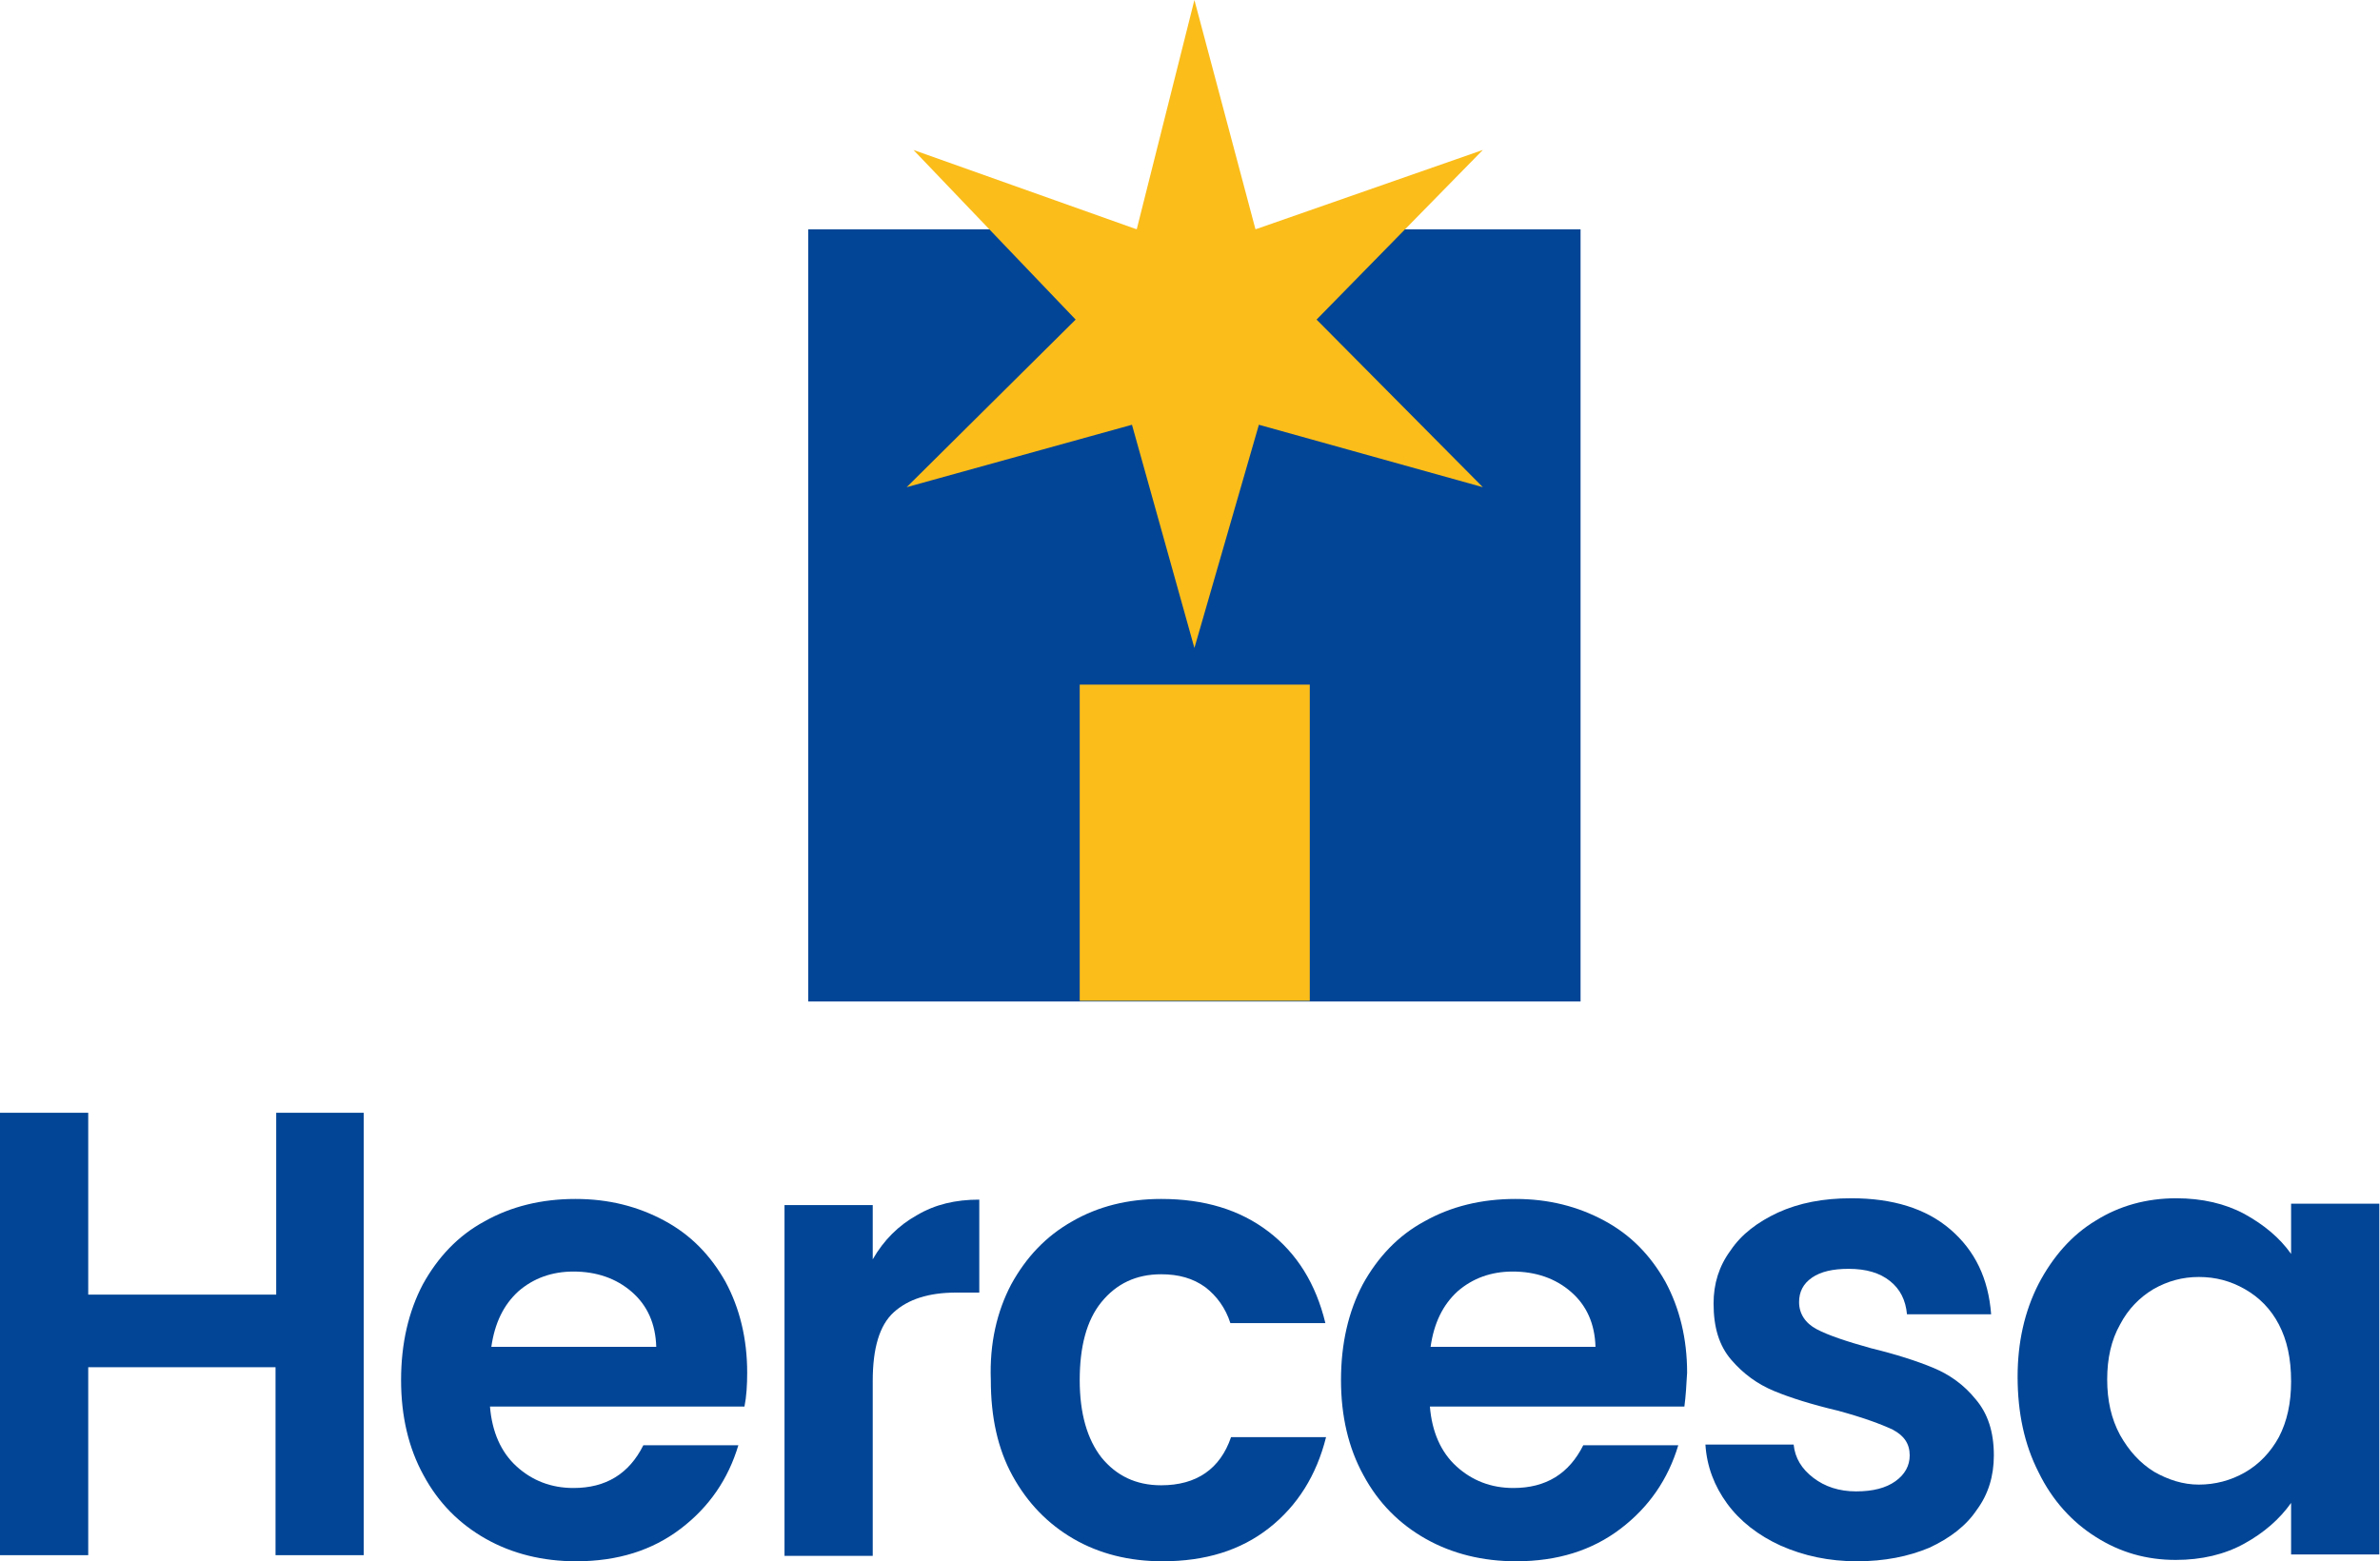
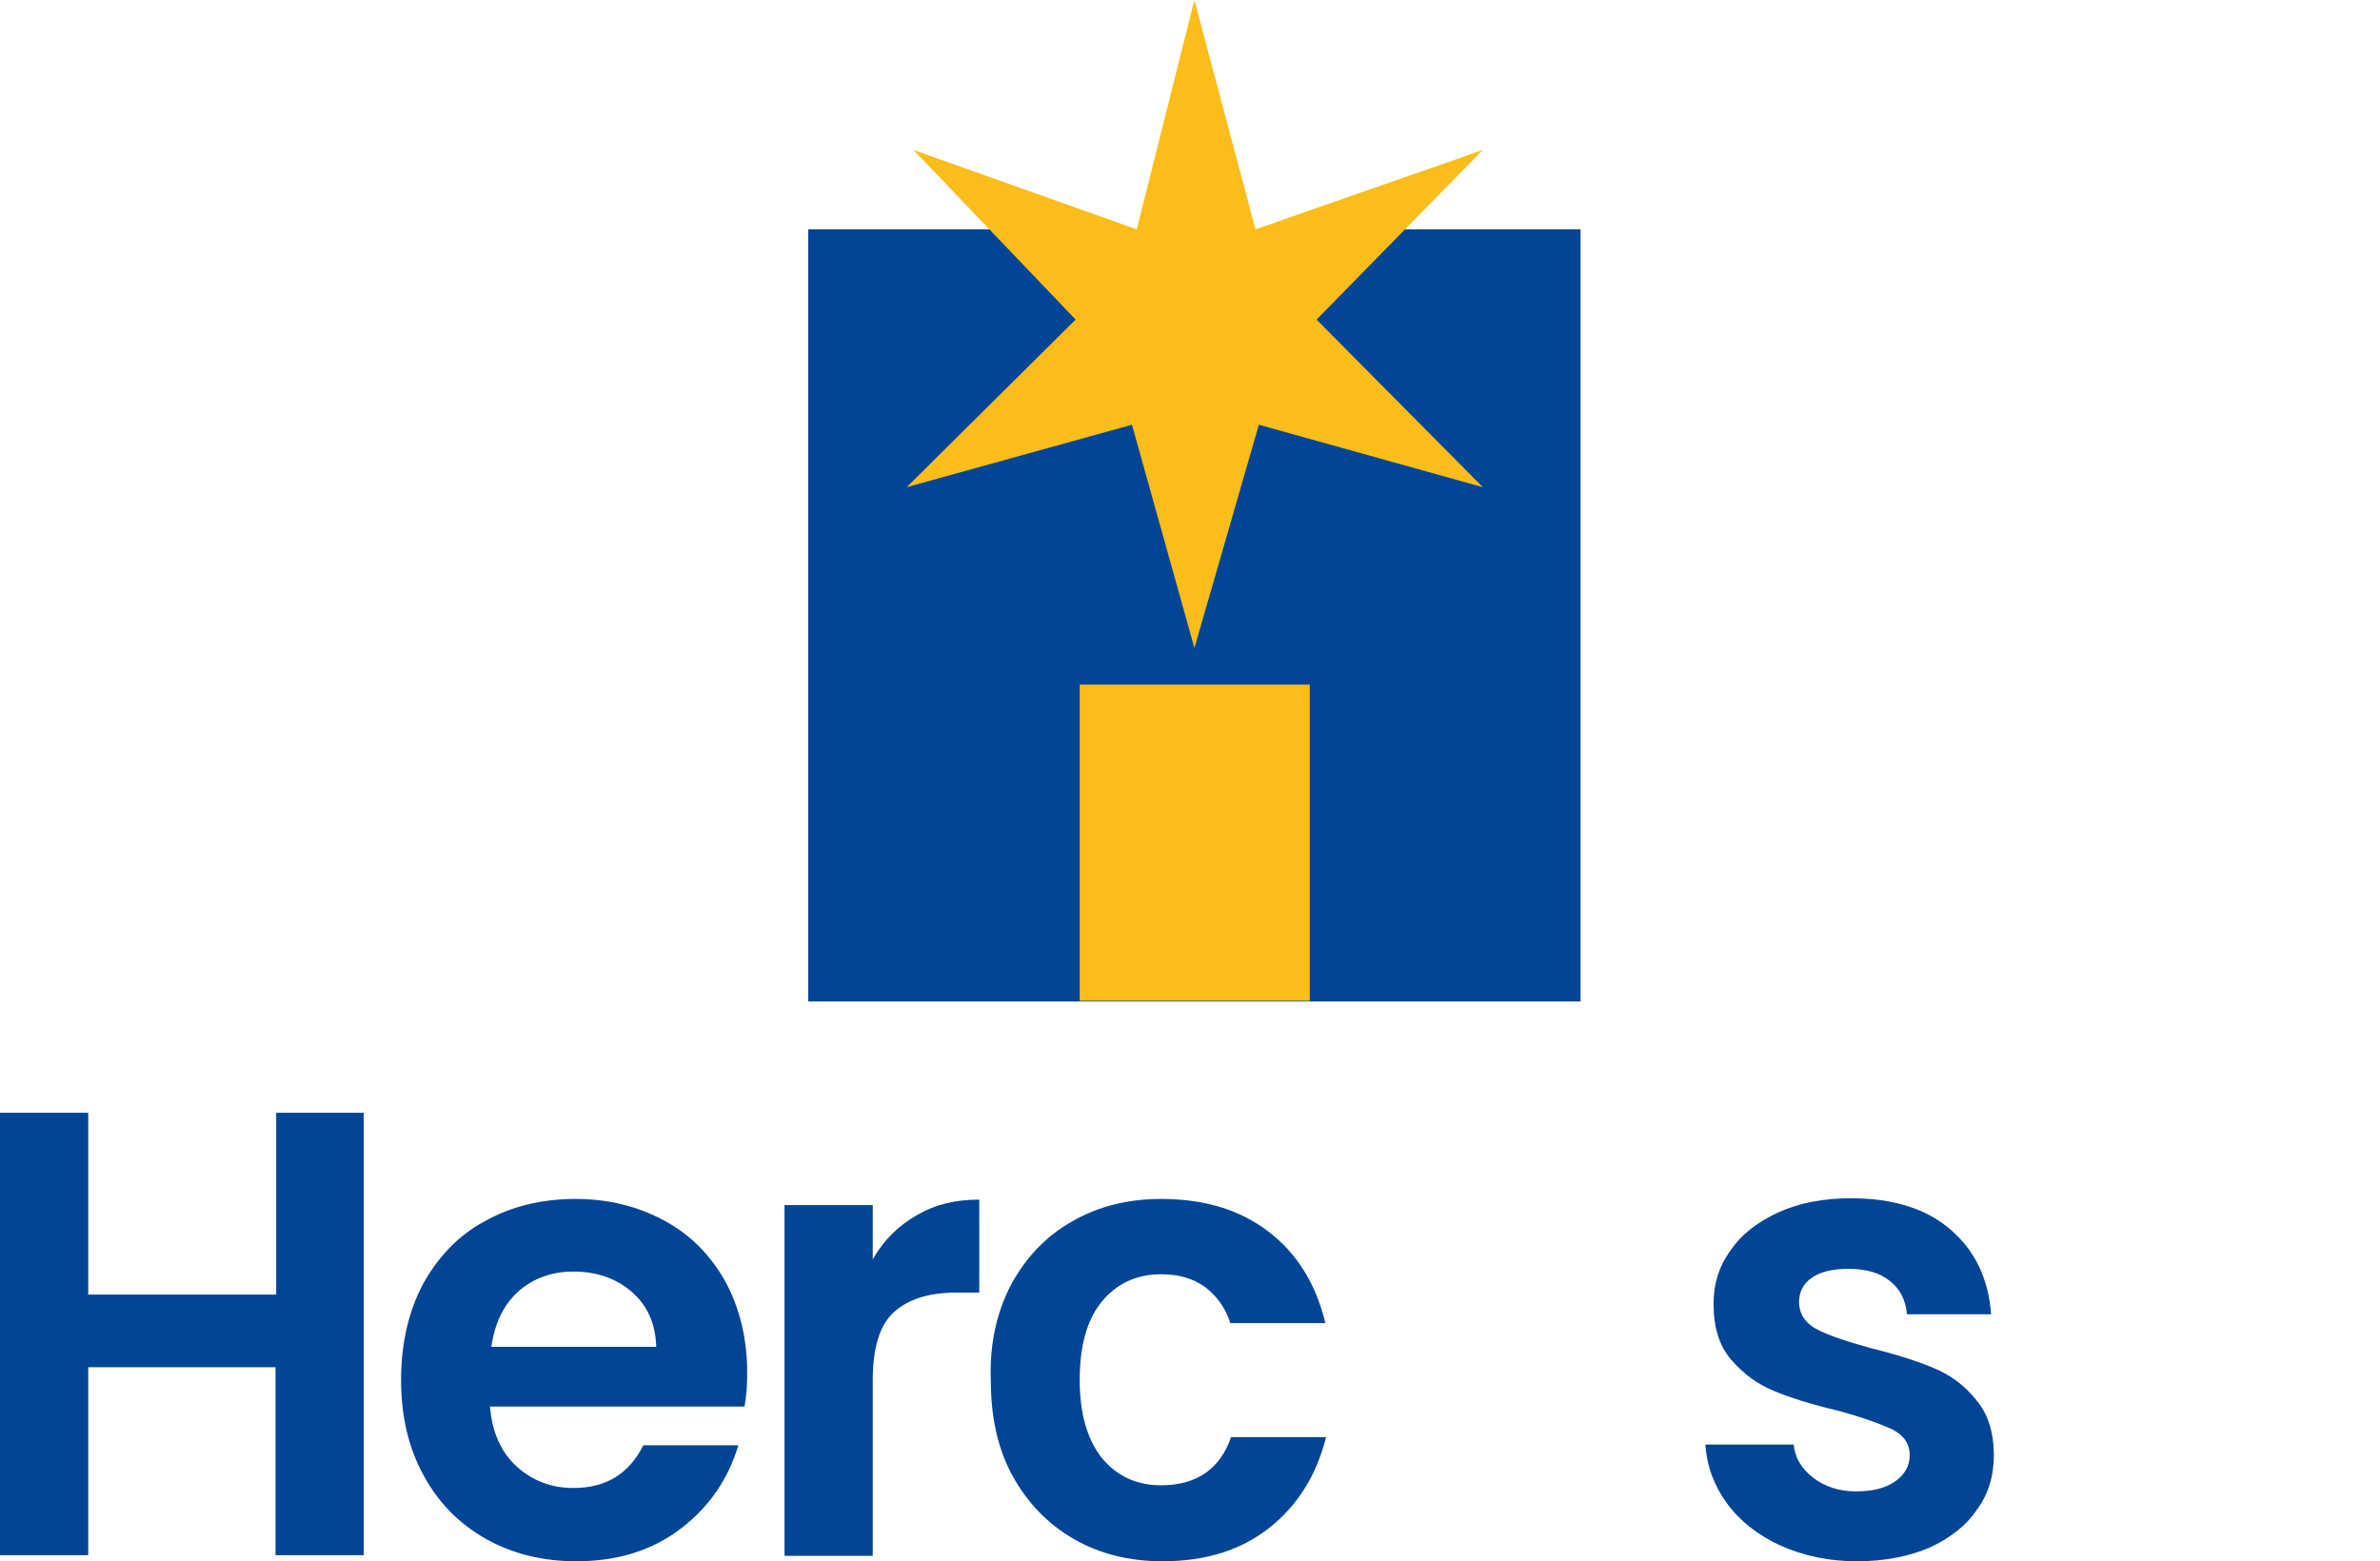
<svg xmlns="http://www.w3.org/2000/svg" version="1.1" id="Capa_1" x="0px" y="0px" viewBox="0 0 350.7 230.1" style="enable-background:new 0 0 350.7 230.1;" xml:space="preserve">
  <style type="text/css"> .st0{fill:#024596;} .st1{fill:#FBBD1A;} </style>
  <g>
    <g>
      <path class="st0" d="M53.6,164v65.2h-13v-27.7H13v27.7H0V164h13v26.8h27.7V164H53.6z" />
      <path class="st0" d="M109.7,207.3H72.2c0.3,3.7,1.6,6.7,3.9,8.8c2.3,2.1,5.1,3.2,8.4,3.2c4.8,0,8.2-2.1,10.3-6.3h14 c-1.5,5-4.3,9.1-8.5,12.3c-4.2,3.2-9.3,4.8-15.4,4.8c-4.9,0-9.4-1.1-13.3-3.3c-3.9-2.2-7-5.3-9.2-9.4c-2.2-4-3.3-8.7-3.3-14 c0-5.4,1.1-10.1,3.2-14.1c2.2-4,5.2-7.2,9.1-9.3c3.9-2.2,8.4-3.3,13.4-3.3c4.9,0,9.2,1.1,13.1,3.2c3.9,2.1,6.8,5.1,9,9 c2.1,3.9,3.2,8.4,3.2,13.4C110.1,204.1,110,205.8,109.7,207.3z M96.7,198.5c-0.1-3.4-1.3-6.1-3.6-8.1c-2.3-2-5.2-3-8.6-3 c-3.2,0-5.9,1-8.1,2.9c-2.2,2-3.5,4.7-4,8.2H96.7z" />
      <path class="st0" d="M135.1,179.1c2.7-1.6,5.7-2.3,9.2-2.3v13.7h-3.4c-4.1,0-7.1,1-9.2,2.9c-2.1,1.9-3.1,5.3-3.1,10.1v25.8h-13 v-51.7h13v8C130.2,182.8,132.4,180.6,135.1,179.1z" />
      <path class="st0" d="M149,189.3c2.2-4,5.1-7.1,9-9.3c3.8-2.2,8.2-3.3,13.1-3.3c6.4,0,11.6,1.6,15.8,4.8c4.2,3.2,7,7.7,8.4,13.5 h-14c-0.7-2.2-2-4-3.7-5.3c-1.8-1.3-3.9-1.9-6.5-1.9c-3.7,0-6.6,1.4-8.8,4.1c-2.2,2.7-3.2,6.6-3.2,11.5c0,4.9,1.1,8.7,3.2,11.4 c2.2,2.7,5.1,4.1,8.8,4.1c5.2,0,8.7-2.4,10.3-7.1h14c-1.4,5.6-4.2,10.1-8.4,13.4c-4.2,3.3-9.4,4.9-15.7,4.9 c-4.9,0-9.3-1.1-13.1-3.3c-3.8-2.2-6.8-5.3-9-9.3c-2.2-4-3.2-8.7-3.2-14.1C145.8,198,146.9,193.3,149,189.3z" />
-       <path class="st0" d="M248.2,207.3h-37.5c0.3,3.7,1.6,6.7,3.9,8.8c2.3,2.1,5.1,3.2,8.4,3.2c4.8,0,8.2-2.1,10.3-6.3h14 c-1.5,5-4.3,9.1-8.5,12.3c-4.2,3.2-9.3,4.8-15.4,4.8c-4.9,0-9.4-1.1-13.3-3.3c-3.9-2.2-7-5.3-9.2-9.4c-2.2-4-3.3-8.7-3.3-14 c0-5.4,1.1-10.1,3.2-14.1c2.2-4,5.2-7.2,9.1-9.3c3.9-2.2,8.4-3.3,13.4-3.3c4.9,0,9.2,1.1,13.1,3.2c3.9,2.1,6.8,5.1,9,9 c2.1,3.9,3.2,8.4,3.2,13.4C248.5,204.1,248.4,205.8,248.2,207.3z M235.1,198.5c-0.1-3.4-1.3-6.1-3.6-8.1c-2.3-2-5.2-3-8.6-3 c-3.2,0-5.9,1-8.1,2.9c-2.2,2-3.5,4.7-4,8.2H235.1z" />
      <path class="st0" d="M262.4,227.8c-3.3-1.5-6-3.6-7.9-6.2c-1.9-2.6-3-5.5-3.2-8.7h13c0.2,2,1.2,3.6,2.9,4.9c1.7,1.3,3.8,2,6.3,2 c2.5,0,4.4-0.5,5.8-1.5c1.4-1,2.1-2.3,2.1-3.8c0-1.7-0.8-2.9-2.5-3.8c-1.7-0.8-4.4-1.8-8.1-2.8c-3.8-0.9-7-1.9-9.4-2.9 c-2.4-1-4.5-2.5-6.3-4.6c-1.8-2.1-2.6-4.8-2.6-8.3c0-2.9,0.8-5.5,2.5-7.8c1.6-2.4,4-4.2,7-5.6c3.1-1.4,6.6-2.1,10.8-2.1 c6.1,0,11,1.5,14.6,4.6c3.6,3.1,5.6,7.2,6,12.5H281c-0.2-2.1-1-3.7-2.5-4.9c-1.5-1.2-3.5-1.8-6.1-1.8c-2.3,0-4.1,0.4-5.4,1.3 c-1.3,0.9-1.9,2.1-1.9,3.6c0,1.7,0.9,3.1,2.6,4c1.7,0.9,4.4,1.8,8,2.8c3.7,0.9,6.8,1.9,9.2,2.9c2.4,1,4.5,2.5,6.2,4.6 c1.8,2.1,2.7,4.8,2.7,8.3c0,3-0.8,5.7-2.5,8c-1.6,2.4-4,4.2-7,5.6c-3.1,1.3-6.6,2-10.7,2C269.5,230.1,265.8,229.3,262.4,227.8z" />
-       <path class="st0" d="M300.4,189.2c2.1-4,4.9-7.2,8.4-9.3c3.5-2.2,7.5-3.3,11.9-3.3c3.8,0,7.2,0.8,10,2.3c2.9,1.6,5.2,3.5,6.9,5.9 v-7.4h13v51.7h-13v-7.6c-1.7,2.4-4,4.4-6.9,6c-2.9,1.6-6.3,2.4-10.1,2.4c-4.3,0-8.2-1.1-11.8-3.4c-3.5-2.2-6.4-5.4-8.4-9.5 c-2.1-4.1-3.1-8.8-3.1-14.1C297.3,197.9,298.3,193.3,300.4,189.2z M335.8,195.2c-1.2-2.3-2.9-4-5-5.2c-2.1-1.2-4.3-1.8-6.8-1.8 c-2.4,0-4.6,0.6-6.7,1.8c-2,1.2-3.7,2.9-4.9,5.2c-1.3,2.3-1.9,5-1.9,8.1c0,3.1,0.6,5.8,1.9,8.2c1.3,2.3,2.9,4.1,5,5.4 c2.1,1.2,4.3,1.9,6.6,1.9c2.4,0,4.7-0.6,6.8-1.8c2.1-1.2,3.8-3,5-5.2c1.2-2.3,1.8-5,1.8-8.2C337.6,200.2,337,197.5,335.8,195.2z" />
    </g>
    <rect x="119.1" y="33.8" class="st0" width="113.8" height="113.8" />
    <rect x="159.1" y="100.9" class="st1" width="33.9" height="46.6" />
    <polygon class="st1" points="176,95.5 185.5,62.6 218.5,71.8 194,47.1 218.5,22.1 185,33.8 176,0 167.5,33.8 134.6,22.1 158.5,47.1 133.6,71.8 166.8,62.6 " />
  </g>
</svg>